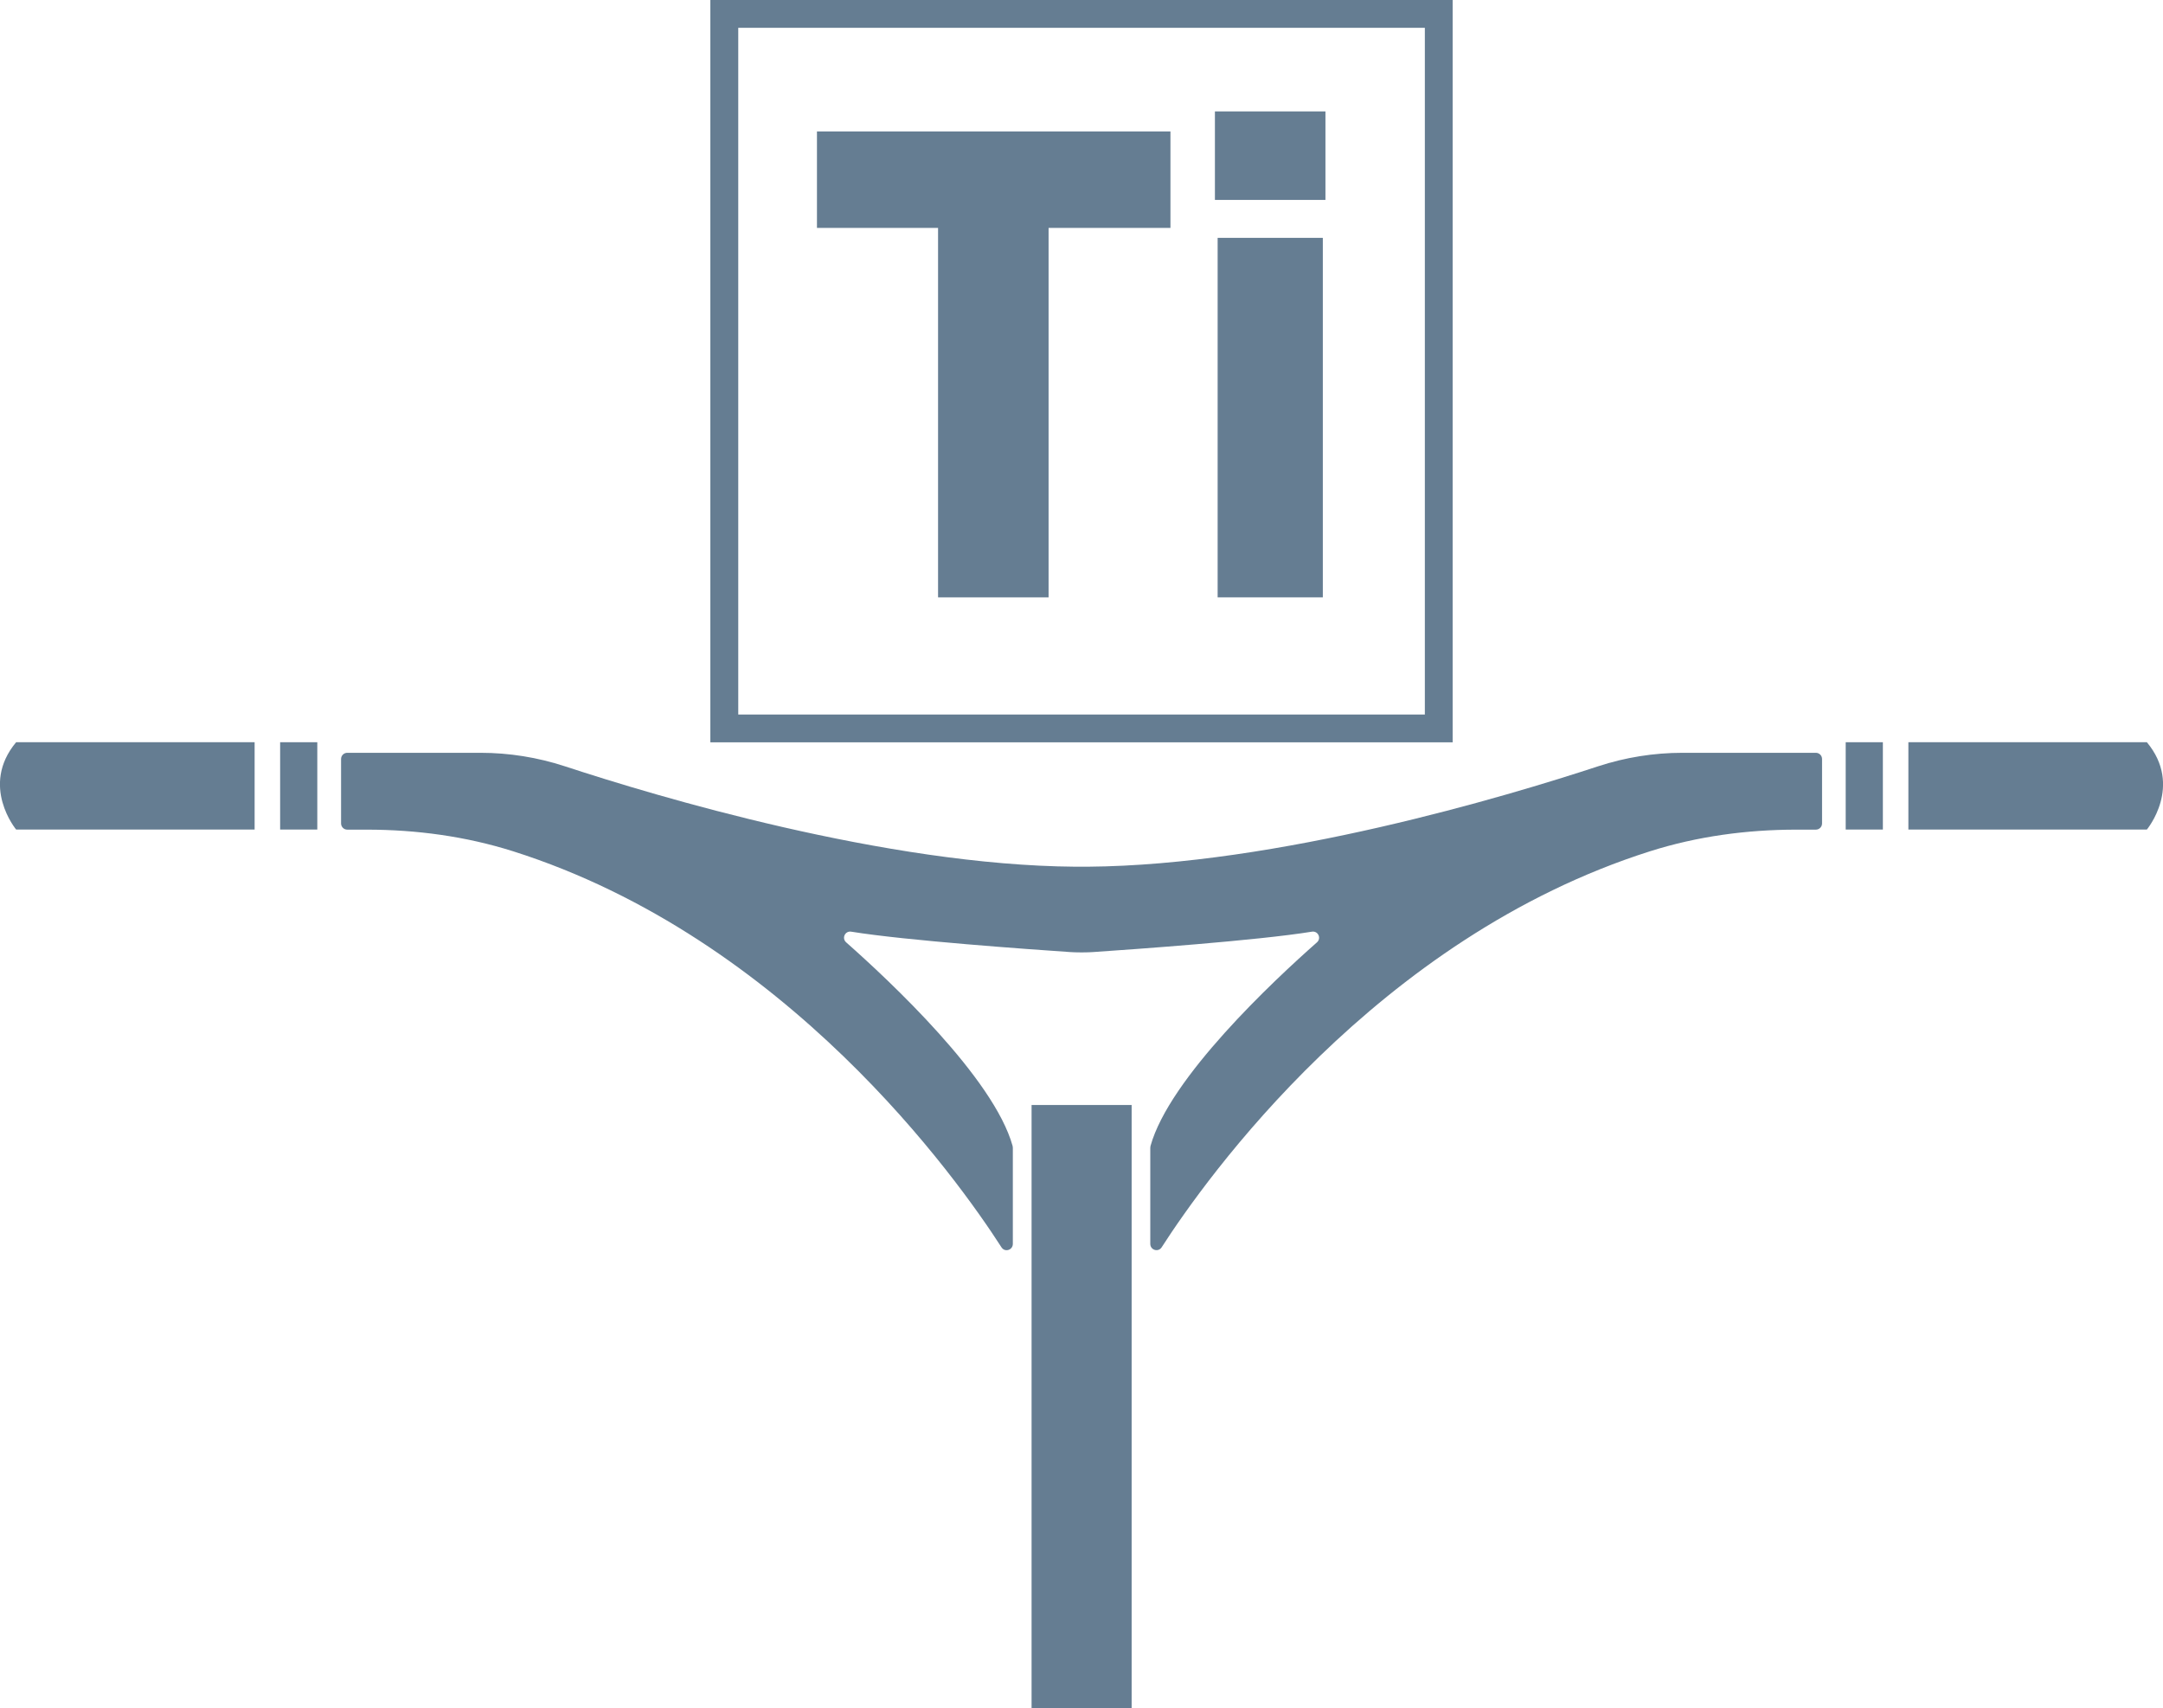
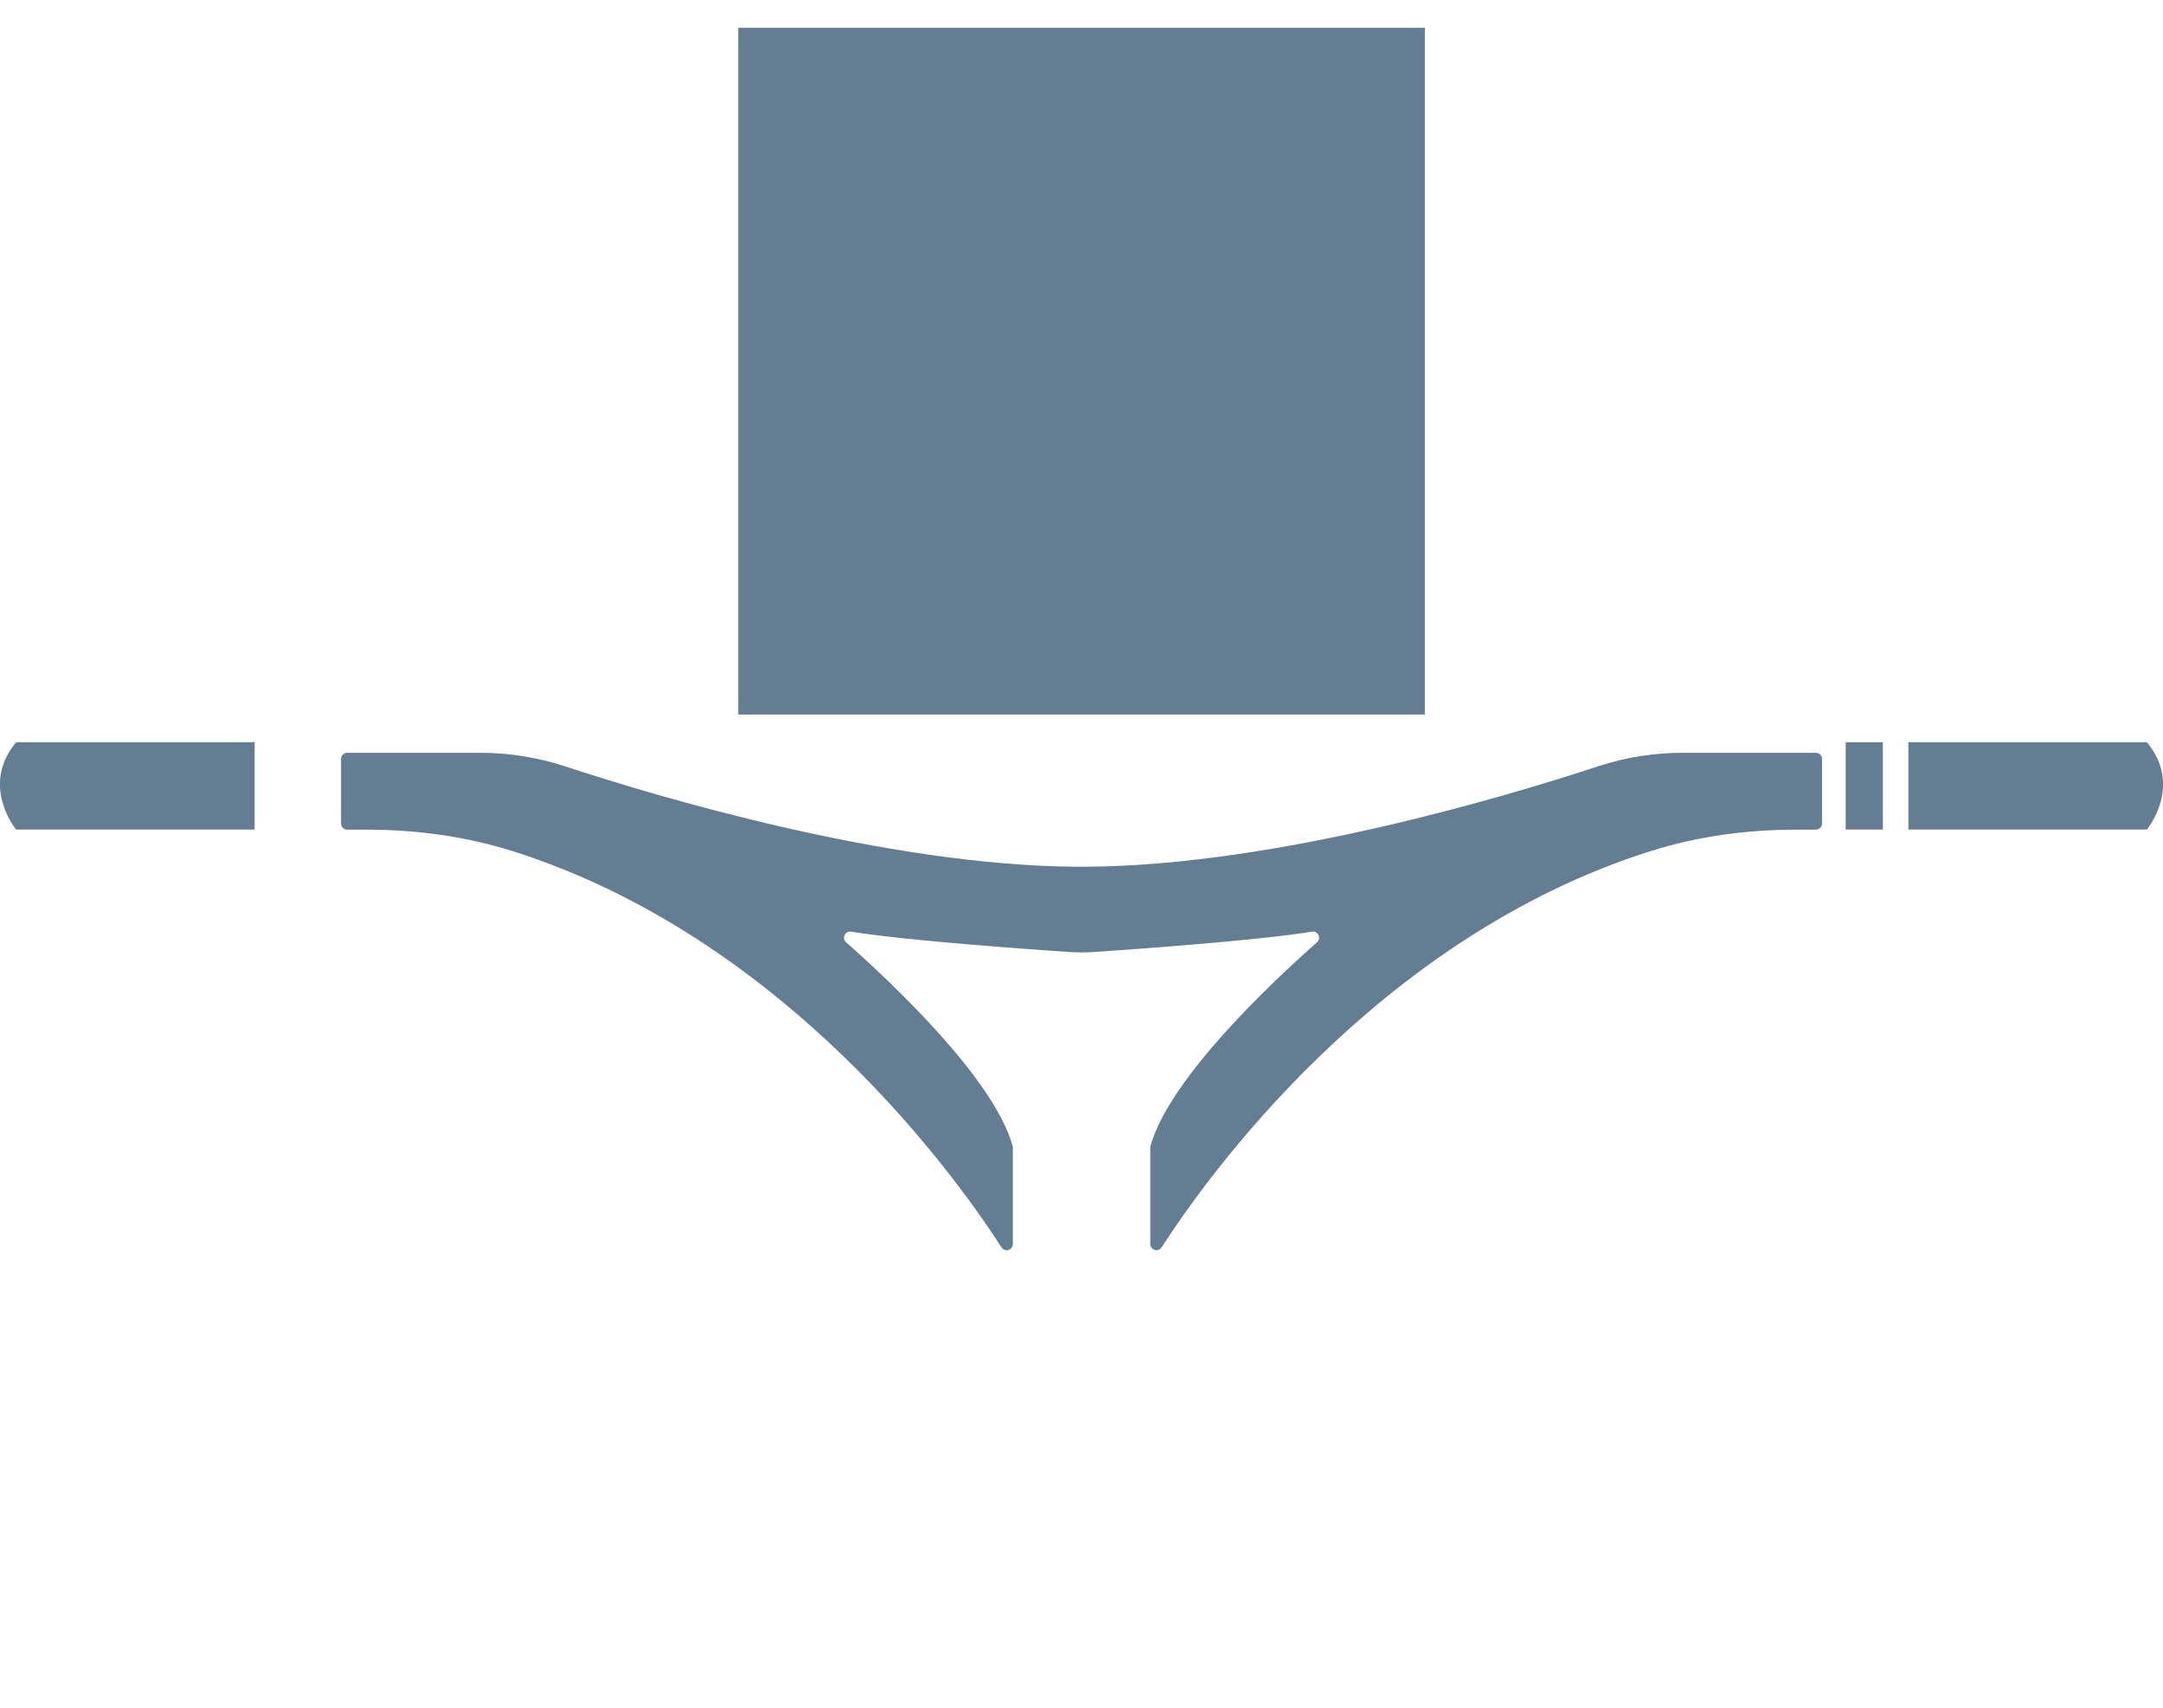
<svg xmlns="http://www.w3.org/2000/svg" id="Vrstva_2" data-name="Vrstva 2" viewBox="0 0 198.44 156.71">
  <defs>
    <style>
      .cls-1 {
        fill: #657d92;
        stroke-width: 0px;
      }
    </style>
  </defs>
  <g id="Vrstva_3" data-name="Vrstva 3">
    <g>
      <g>
-         <path class="cls-1" d="m86.06,20.91h-11.11v-8.85h32.43v8.85h-11.18v33.89h-10.14V20.91Z" />
-         <path class="cls-1" d="m111.46,10.22h10.14v8.12h-10.14v-8.12Zm.25,11.6h9.65v32.98h-9.65V21.82Z" />
-       </g>
+         </g>
      <g>
        <path class="cls-1" d="m1.48,76.1h21.88v-8.01H1.48c-3.34,4,0,8.01,0,8.01Z" />
-         <rect class="cls-1" x="25.7" y="68.09" width="3.41" height="8.01" />
        <path class="cls-1" d="m196.96,68.09h-21.88v8.01h21.88s3.34-4,0-8.01Z" />
        <rect class="cls-1" x="169.33" y="68.09" width="3.41" height="8.01" />
        <path class="cls-1" d="m166.58,69.06h-12.21c-2.64,0-5.26.42-7.76,1.24-8.33,2.74-29.44,9.08-46.83,9.21h-1.12c-17.39-.13-38.49-6.47-46.83-9.21-2.51-.82-5.12-1.24-7.76-1.24h-12.21c-.31,0-.57.25-.57.57v5.91c0,.31.25.57.57.57h1.78c4.54,0,9.08.61,13.42,1.98,25.1,7.96,40.78,30.06,44.82,36.34.31.48,1.04.25,1.04-.32v-8.81c0-.06-.01-.11-.02-.17-1.73-6.23-11.3-15.17-15.27-18.68-.43-.38-.1-1.07.46-.98,5.05.82,16.52,1.63,20.07,1.87.31.02.61.03.92.03h.29c.31,0,.61-.01.92-.03,3.55-.24,15.02-1.05,20.07-1.87.56-.09.89.6.46.98-3.97,3.5-13.54,12.45-15.27,18.68,0,.06-.01.11-.02.17v8.81c0,.57.73.79,1.04.32,4.04-6.28,19.71-28.38,44.82-36.34,4.33-1.37,8.87-1.98,13.42-1.98h1.78c.31,0,.57-.25.57-.57v-5.91c0-.31-.25-.57-.57-.57Z" />
-         <rect class="cls-1" x="94.64" y="101.37" width="9.18" height="55.34" />
      </g>
-       <path class="cls-1" d="m65.17,0v68.1h68.1V0h-68.1Zm65.55,65.55h-62.99V2.55h62.99v62.99Z" />
+       <path class="cls-1" d="m65.17,0v68.1h68.1h-68.1Zm65.55,65.55h-62.99V2.55h62.99v62.99Z" />
    </g>
  </g>
</svg>